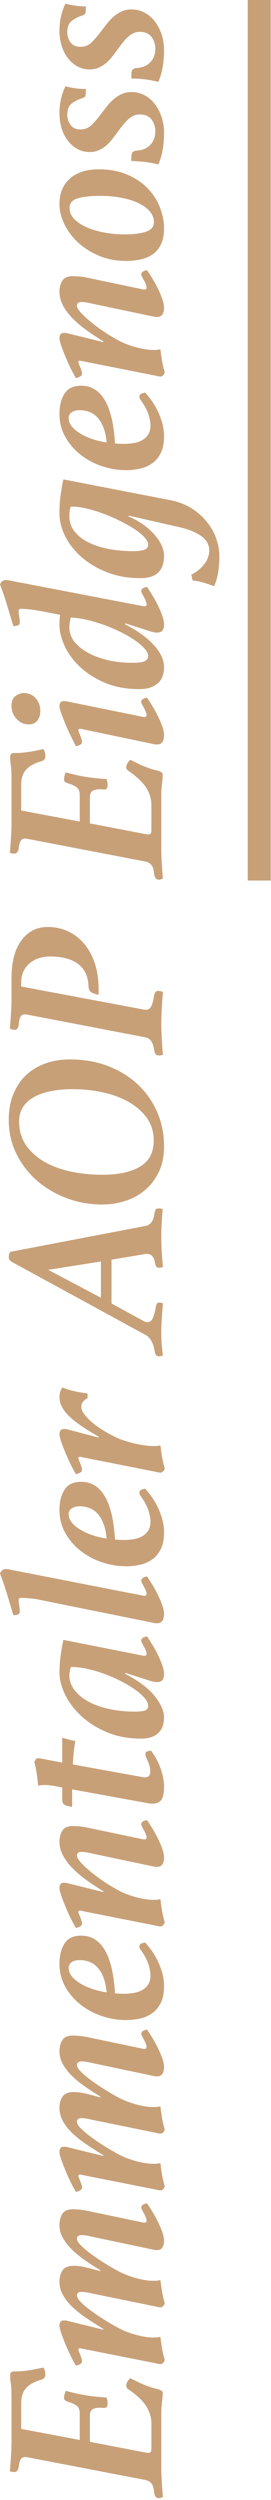
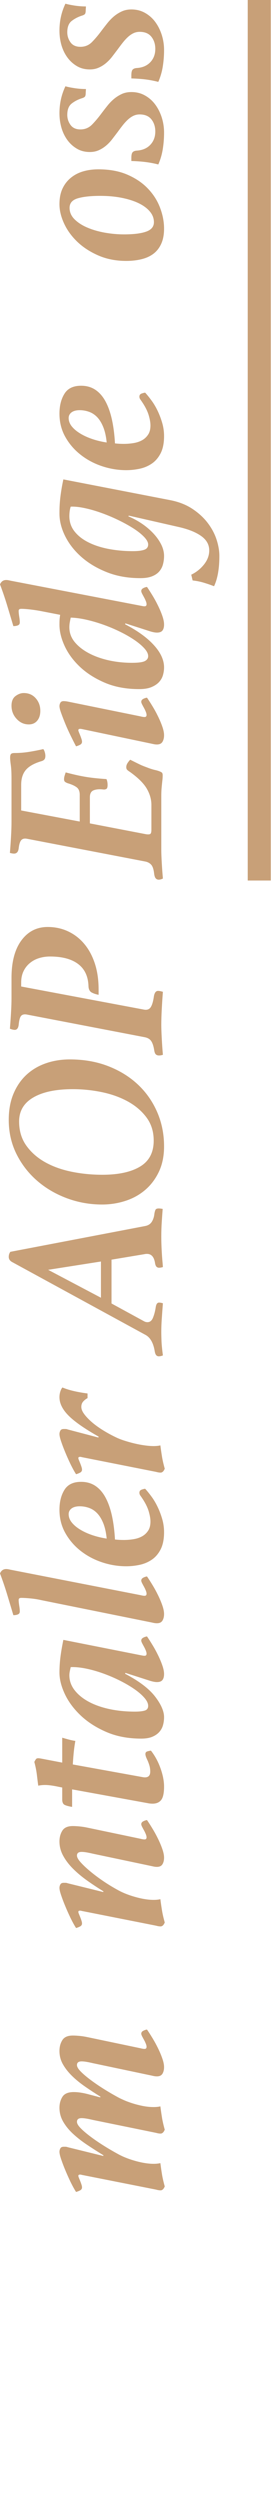
<svg xmlns="http://www.w3.org/2000/svg" width="100%" height="100%" viewBox="0 0 98 903" xml:space="preserve" style="fill-rule:evenodd;clip-rule:evenodd;stroke-linejoin:round;stroke-miterlimit:2;">
  <g transform="matrix(4.167,-4.93038e-32,-9.86076e-32,6.014,89.583,0)">
    <rect x="0" y="0" width="2" height="52.885" style="fill:rgb(200,160,120);" />
  </g>
  <g transform="matrix(6.12323e-17,-1,1,6.12323e-17,-1863.2,1257.05)">
-     <path d="M369.471,1873.11C369.693,1872.11 369.54,1871.38 369.012,1870.9C368.485,1870.43 367.471,1870.11 365.971,1869.95C364.749,1869.78 364.137,1869.22 364.137,1868.28C364.137,1867.89 364.221,1867.39 364.387,1866.78C366.499,1866.95 368.54,1867.09 370.512,1867.2C372.485,1867.31 374.165,1867.36 375.554,1867.36L391.137,1867.36C393.304,1867.36 394.957,1867.28 396.096,1867.11C397.235,1866.95 398.137,1866.86 398.804,1866.86C399.471,1866.86 399.915,1866.97 400.137,1867.2C400.36,1867.42 400.471,1867.84 400.471,1868.45C400.471,1870.22 400.61,1871.97 400.887,1873.7C401.165,1875.42 401.499,1877.14 401.887,1878.86C401.61,1879.09 401.235,1879.27 400.762,1879.4C400.29,1879.54 399.86,1879.61 399.471,1879.61C398.86,1879.61 398.415,1879.49 398.137,1879.24C397.86,1878.99 397.665,1878.67 397.554,1878.28C396.776,1875.61 395.721,1873.71 394.387,1872.57C393.054,1871.43 391.249,1870.86 388.971,1870.86L379.721,1870.86L375.721,1892.03L385.387,1892.03C386.665,1892.03 387.582,1891.64 388.137,1890.86C388.693,1890.09 389.165,1889.03 389.554,1887.7C389.665,1887.36 389.818,1887.06 390.012,1886.78C390.207,1886.5 390.526,1886.36 390.971,1886.36C391.415,1886.36 391.86,1886.43 392.304,1886.57C392.749,1886.71 393.137,1886.84 393.471,1886.95C393.137,1888.22 392.846,1889.4 392.596,1890.49C392.346,1891.57 392.124,1892.67 391.929,1893.78C391.735,1894.89 391.568,1896.09 391.429,1897.36C391.29,1898.64 391.165,1900.09 391.054,1901.7C390.499,1901.97 389.776,1902.11 388.887,1902.11C388.11,1902.11 387.637,1901.95 387.471,1901.61C387.304,1901.28 387.249,1900.92 387.304,1900.53C387.471,1899.14 387.374,1897.99 387.012,1897.07C386.651,1896.15 385.804,1895.7 384.471,1895.7L375.054,1895.7L371.137,1916.03C371.026,1916.81 371.068,1917.32 371.262,1917.57C371.457,1917.82 371.943,1917.95 372.721,1917.95L381.721,1917.95C383.721,1917.95 385.679,1917.39 387.596,1916.28C389.512,1915.17 391.526,1913.14 393.637,1910.2C393.915,1909.75 394.165,1909.42 394.387,1909.2C394.61,1908.97 394.943,1908.86 395.387,1908.86C395.887,1908.86 396.374,1909.02 396.846,1909.32C397.318,1909.63 397.721,1909.95 398.054,1910.28L397.221,1911.95C396.943,1912.5 396.637,1913.13 396.304,1913.82C395.971,1914.52 395.637,1915.34 395.304,1916.28C394.86,1917.39 394.54,1918.38 394.346,1919.24C394.151,1920.1 393.943,1920.75 393.721,1921.2C393.554,1921.59 393.374,1921.82 393.179,1921.9C392.985,1921.99 392.749,1922.03 392.471,1922.03C391.86,1922.03 391.318,1922 390.846,1921.95C390.374,1921.89 389.86,1921.84 389.304,1921.78C388.749,1921.72 388.124,1921.67 387.429,1921.61C386.735,1921.56 385.887,1921.53 384.887,1921.53L365.387,1921.53C364.276,1921.53 362.749,1921.59 360.804,1921.7C358.86,1921.81 356.971,1921.95 355.137,1922.11C354.86,1921.56 354.721,1921.06 354.721,1920.61C354.721,1920.17 354.874,1919.81 355.179,1919.53C355.485,1919.25 356.026,1919.06 356.804,1918.95C358.415,1918.78 359.526,1918.42 360.137,1917.86C360.749,1917.31 361.137,1916.56 361.304,1915.61L369.471,1873.11Z" style="fill:rgb(200,160,120);fill-rule:nonzero;" />
-     <path d="M436.804,1905.78C436.582,1906.17 436.262,1906.82 435.846,1907.74C435.429,1908.65 435.026,1909.71 434.637,1910.9C434.249,1912.1 433.915,1913.38 433.637,1914.74C433.36,1916.1 433.221,1917.45 433.221,1918.78C433.221,1919.67 433.304,1920.47 433.471,1921.2C432.137,1921.36 430.79,1921.56 429.429,1921.78C428.068,1922 426.61,1922.34 425.054,1922.78C424.11,1922.39 423.637,1921.89 423.637,1921.28C423.637,1921 423.665,1920.71 423.721,1920.4C423.776,1920.1 423.832,1919.86 423.887,1919.7L428.554,1896.86C428.776,1895.92 428.943,1895.11 429.054,1894.45C429.165,1893.78 429.221,1893.2 429.221,1892.7C429.221,1891.59 428.776,1891.03 427.887,1891.03C427.276,1891.03 426.526,1891.46 425.637,1892.32C424.749,1893.18 423.776,1894.31 422.721,1895.7C421.665,1897.09 420.582,1898.65 419.471,1900.4C418.36,1902.15 417.304,1903.95 416.304,1905.78C415.304,1907.56 414.457,1909.68 413.762,1912.15C413.068,1914.63 412.721,1916.84 412.721,1918.78C412.721,1919.67 412.804,1920.47 412.971,1921.2C411.637,1921.36 410.29,1921.56 408.929,1921.78C407.568,1922 406.11,1922.34 404.554,1922.78C403.61,1922.39 403.137,1921.89 403.137,1921.28C403.137,1921 403.165,1920.71 403.221,1920.4C403.276,1920.1 403.332,1919.86 403.387,1919.7L408.721,1892.78C408.832,1892.45 408.86,1892.15 408.804,1891.9C408.749,1891.65 408.61,1891.53 408.387,1891.53C408.221,1891.53 407.971,1891.6 407.637,1891.74C407.304,1891.88 406.929,1892.03 406.512,1892.2C406.096,1892.36 405.679,1892.52 405.262,1892.65C404.846,1892.79 404.499,1892.86 404.221,1892.86C403.721,1892.86 403.346,1892.61 403.096,1892.11C402.846,1891.61 402.665,1891.14 402.554,1890.7C403.61,1890.03 404.86,1889.35 406.304,1888.65C407.749,1887.96 409.179,1887.32 410.596,1886.74C412.012,1886.15 413.304,1885.67 414.471,1885.28C415.637,1884.89 416.499,1884.7 417.054,1884.7C417.499,1884.7 417.915,1884.81 418.304,1885.03C418.693,1885.25 418.887,1885.64 418.887,1886.2L418.887,1886.86C418.887,1887.14 418.832,1887.42 418.721,1887.7L415.554,1900.53L415.804,1900.61C417.026,1898.61 418.276,1896.65 419.554,1894.74C420.832,1892.82 422.165,1891.11 423.554,1889.61C424.943,1888.11 426.415,1886.92 427.971,1886.03C429.526,1885.14 431.193,1884.7 432.971,1884.7C434.471,1884.7 435.79,1885.06 436.929,1885.78C438.068,1886.5 438.637,1887.86 438.637,1889.86C438.637,1891.53 438.332,1893.45 437.721,1895.61L436.721,1899.45L436.971,1899.53C438.137,1897.64 439.346,1895.79 440.596,1893.99C441.846,1892.18 443.137,1890.6 444.471,1889.24C445.804,1887.88 447.207,1886.78 448.679,1885.95C450.151,1885.11 451.749,1884.7 453.471,1884.7C454.971,1884.7 456.276,1885.04 457.387,1885.74C458.499,1886.43 459.054,1887.7 459.054,1889.53C459.054,1890.2 459.012,1890.99 458.929,1891.9C458.846,1892.82 458.693,1893.81 458.471,1894.86L454.471,1913.95C454.304,1914.61 454.221,1915.11 454.221,1915.45C454.221,1915.95 454.471,1916.2 454.971,1916.2C455.304,1916.2 455.707,1916.1 456.179,1915.9C456.651,1915.71 457.11,1915.49 457.554,1915.24C457.999,1914.99 458.415,1914.77 458.804,1914.57C459.193,1914.38 459.499,1914.28 459.721,1914.28C460.165,1914.28 460.512,1914.52 460.762,1914.99C461.012,1915.46 461.165,1915.92 461.221,1916.36C460.332,1916.97 459.29,1917.64 458.096,1918.36C456.901,1919.09 455.679,1919.75 454.429,1920.36C453.179,1920.97 451.957,1921.49 450.762,1921.9C449.568,1922.32 448.526,1922.53 447.637,1922.53C446.693,1922.53 445.901,1922.34 445.262,1921.95C444.624,1921.56 444.304,1920.89 444.304,1919.95C444.304,1919.61 444.332,1919.29 444.387,1918.99C444.443,1918.68 444.499,1918.42 444.554,1918.2L449.054,1896.86C449.276,1895.92 449.443,1895.11 449.554,1894.45C449.665,1893.78 449.721,1893.2 449.721,1892.7C449.721,1891.59 449.276,1891.03 448.387,1891.03C447.776,1891.03 447.026,1891.46 446.137,1892.32C445.249,1893.18 444.276,1894.31 443.221,1895.7C442.165,1897.09 441.082,1898.65 439.971,1900.4C438.86,1902.15 437.804,1903.95 436.804,1905.78Z" style="fill:rgb(200,160,120);fill-rule:nonzero;" />
    <path d="M499.554,1905.78C499.332,1906.17 499.012,1906.82 498.596,1907.74C498.179,1908.65 497.776,1909.71 497.387,1910.9C496.999,1912.1 496.665,1913.38 496.387,1914.74C496.11,1916.1 495.971,1917.45 495.971,1918.78C495.971,1919.67 496.054,1920.47 496.221,1921.2C494.887,1921.36 493.54,1921.56 492.179,1921.78C490.818,1922 489.36,1922.34 487.804,1922.78C486.86,1922.39 486.387,1921.89 486.387,1921.28C486.387,1921 486.415,1920.71 486.471,1920.4C486.526,1920.1 486.582,1919.86 486.637,1919.7L491.304,1896.86C491.526,1895.92 491.693,1895.11 491.804,1894.45C491.915,1893.78 491.971,1893.2 491.971,1892.7C491.971,1891.59 491.526,1891.03 490.637,1891.03C490.026,1891.03 489.276,1891.46 488.387,1892.32C487.499,1893.18 486.526,1894.31 485.471,1895.7C484.415,1897.09 483.332,1898.65 482.221,1900.4C481.11,1902.15 480.054,1903.95 479.054,1905.78C478.054,1907.56 477.207,1909.68 476.512,1912.15C475.818,1914.63 475.471,1916.84 475.471,1918.78C475.471,1919.67 475.554,1920.47 475.721,1921.2C474.387,1921.36 473.04,1921.56 471.679,1921.78C470.318,1922 468.86,1922.34 467.304,1922.78C466.36,1922.39 465.887,1921.89 465.887,1921.28C465.887,1921 465.915,1920.71 465.971,1920.4C466.026,1920.1 466.082,1919.86 466.137,1919.7L471.471,1892.78C471.582,1892.45 471.61,1892.15 471.554,1891.9C471.499,1891.65 471.36,1891.53 471.137,1891.53C470.971,1891.53 470.721,1891.6 470.387,1891.74C470.054,1891.88 469.679,1892.03 469.262,1892.2C468.846,1892.36 468.429,1892.52 468.012,1892.65C467.596,1892.79 467.249,1892.86 466.971,1892.86C466.471,1892.86 466.096,1892.61 465.846,1892.11C465.596,1891.61 465.415,1891.14 465.304,1890.7C466.36,1890.03 467.61,1889.35 469.054,1888.65C470.499,1887.96 471.929,1887.32 473.346,1886.74C474.762,1886.15 476.054,1885.67 477.221,1885.28C478.387,1884.89 479.249,1884.7 479.804,1884.7C480.249,1884.7 480.665,1884.81 481.054,1885.03C481.443,1885.25 481.637,1885.64 481.637,1886.2L481.637,1886.86C481.637,1887.14 481.582,1887.42 481.471,1887.7L478.304,1900.53L478.554,1900.61C479.776,1898.61 481.026,1896.65 482.304,1894.74C483.582,1892.82 484.915,1891.11 486.304,1889.61C487.693,1888.11 489.165,1886.92 490.721,1886.03C492.276,1885.14 493.943,1884.7 495.721,1884.7C497.221,1884.7 498.54,1885.06 499.679,1885.78C500.818,1886.5 501.387,1887.86 501.387,1889.86C501.387,1891.53 501.082,1893.45 500.471,1895.61L499.471,1899.45L499.721,1899.53C500.887,1897.64 502.096,1895.79 503.346,1893.99C504.596,1892.18 505.887,1890.6 507.221,1889.24C508.554,1887.88 509.957,1886.78 511.429,1885.95C512.901,1885.11 514.499,1884.7 516.221,1884.7C517.721,1884.7 519.026,1885.04 520.137,1885.74C521.249,1886.43 521.804,1887.7 521.804,1889.53C521.804,1890.2 521.762,1890.99 521.679,1891.9C521.596,1892.82 521.443,1893.81 521.221,1894.86L517.221,1913.95C517.054,1914.61 516.971,1915.11 516.971,1915.45C516.971,1915.95 517.221,1916.2 517.721,1916.2C518.054,1916.2 518.457,1916.1 518.929,1915.9C519.401,1915.71 519.86,1915.49 520.304,1915.24C520.749,1914.99 521.165,1914.77 521.554,1914.57C521.943,1914.38 522.249,1914.28 522.471,1914.28C522.915,1914.28 523.262,1914.52 523.512,1914.99C523.762,1915.46 523.915,1915.92 523.971,1916.36C523.082,1916.97 522.04,1917.64 520.846,1918.36C519.651,1919.09 518.429,1919.75 517.179,1920.36C515.929,1920.97 514.707,1921.49 513.512,1921.9C512.318,1922.32 511.276,1922.53 510.387,1922.53C509.443,1922.53 508.651,1922.34 508.012,1921.95C507.374,1921.56 507.054,1920.89 507.054,1919.95C507.054,1919.61 507.082,1919.29 507.137,1918.99C507.193,1918.68 507.249,1918.42 507.304,1918.2L511.804,1896.86C512.026,1895.92 512.193,1895.11 512.304,1894.45C512.415,1893.78 512.471,1893.2 512.471,1892.7C512.471,1891.59 512.026,1891.03 511.137,1891.03C510.526,1891.03 509.776,1891.46 508.887,1892.32C507.999,1893.18 507.026,1894.31 505.971,1895.7C504.915,1897.09 503.832,1898.65 502.721,1900.4C501.61,1902.15 500.554,1903.95 499.554,1905.78Z" style="fill:rgb(200,160,120);fill-rule:nonzero;" />
-     <path d="M557.887,1892.53C557.887,1894.53 557.387,1896.27 556.387,1897.74C555.387,1899.21 553.971,1900.43 552.137,1901.4C550.304,1902.38 548.11,1903.14 545.554,1903.7C542.999,1904.25 540.165,1904.61 537.054,1904.78C536.999,1905.34 536.957,1905.86 536.929,1906.36C536.901,1906.86 536.887,1907.39 536.887,1907.95C536.887,1909.17 536.985,1910.36 537.179,1911.53C537.374,1912.7 537.721,1913.72 538.221,1914.61C538.721,1915.5 539.401,1916.22 540.262,1916.78C541.124,1917.34 542.221,1917.61 543.554,1917.61C544.554,1917.61 545.762,1917.4 547.179,1916.99C548.596,1916.57 550.11,1915.84 551.721,1914.78C552.221,1914.45 552.624,1914.17 552.929,1913.95C553.235,1913.72 553.582,1913.61 553.971,1913.61C554.526,1913.61 554.901,1913.9 555.096,1914.49C555.29,1915.07 555.387,1915.47 555.387,1915.7C554.665,1916.36 553.762,1917.1 552.679,1917.9C551.596,1918.71 550.374,1919.45 549.012,1920.11C547.651,1920.78 546.179,1921.35 544.596,1921.82C543.012,1922.29 541.387,1922.53 539.721,1922.53C537.165,1922.53 535.082,1922.11 533.471,1921.28C531.86,1920.45 530.61,1919.36 529.721,1918.03C528.832,1916.7 528.221,1915.22 527.887,1913.61C527.554,1912 527.387,1910.42 527.387,1908.86C527.387,1905.86 527.874,1902.92 528.846,1900.03C529.818,1897.14 531.207,1894.56 533.012,1892.28C534.818,1890 536.971,1888.17 539.471,1886.78C541.971,1885.39 544.749,1884.7 547.804,1884.7C550.637,1884.7 553.026,1885.29 554.971,1886.49C556.915,1887.68 557.887,1889.7 557.887,1892.53ZM546.221,1888.03C545.165,1888.03 544.165,1888.4 543.221,1889.15C542.276,1889.9 541.415,1890.92 540.637,1892.2C539.86,1893.47 539.193,1894.93 538.637,1896.57C538.082,1898.21 537.665,1899.95 537.387,1901.78C539.61,1901.56 541.471,1901.14 542.971,1900.53C544.471,1899.92 545.665,1899.18 546.554,1898.32C547.443,1897.46 548.082,1896.49 548.471,1895.4C548.86,1894.32 549.054,1893.2 549.054,1892.03C549.054,1890.75 548.79,1889.77 548.262,1889.07C547.735,1888.38 547.054,1888.03 546.221,1888.03Z" style="fill:rgb(200,160,120);fill-rule:nonzero;" />
    <path d="M587.471,1896.86C587.693,1895.92 587.86,1895.11 587.971,1894.45C588.082,1893.78 588.137,1893.2 588.137,1892.7C588.137,1891.59 587.693,1891.03 586.804,1891.03C586.193,1891.03 585.401,1891.46 584.429,1892.32C583.457,1893.18 582.387,1894.31 581.221,1895.7C580.054,1897.09 578.874,1898.65 577.679,1900.4C576.485,1902.15 575.387,1903.95 574.387,1905.78C573.387,1907.56 572.54,1909.68 571.846,1912.15C571.151,1914.63 570.804,1916.84 570.804,1918.78C570.804,1919.67 570.887,1920.47 571.054,1921.2C569.721,1921.36 568.374,1921.56 567.012,1921.78C565.651,1922 564.193,1922.34 562.637,1922.78C561.693,1922.39 561.221,1921.89 561.221,1921.28C561.221,1921 561.249,1920.71 561.304,1920.4C561.36,1920.1 561.415,1919.86 561.471,1919.7L566.804,1892.78C566.915,1892.45 566.943,1892.15 566.887,1891.9C566.832,1891.65 566.693,1891.53 566.471,1891.53C566.304,1891.53 566.054,1891.6 565.721,1891.74C565.387,1891.88 565.012,1892.03 564.596,1892.2C564.179,1892.36 563.762,1892.52 563.346,1892.65C562.929,1892.79 562.582,1892.86 562.304,1892.86C561.804,1892.86 561.429,1892.61 561.179,1892.11C560.929,1891.61 560.749,1891.14 560.637,1890.7C561.693,1890.03 562.943,1889.35 564.387,1888.65C565.832,1887.96 567.262,1887.32 568.679,1886.74C570.096,1886.15 571.387,1885.67 572.554,1885.28C573.721,1884.89 574.582,1884.7 575.137,1884.7C575.582,1884.7 575.999,1884.81 576.387,1885.03C576.776,1885.25 576.971,1885.64 576.971,1886.2L576.971,1886.86C576.971,1887.14 576.915,1887.42 576.804,1887.7L573.637,1900.53L573.887,1900.61C575.11,1898.61 576.401,1896.65 577.762,1894.74C579.124,1892.82 580.554,1891.11 582.054,1889.61C583.554,1888.11 585.124,1886.92 586.762,1886.03C588.401,1885.14 590.11,1884.7 591.887,1884.7C593.387,1884.7 594.693,1885.04 595.804,1885.74C596.915,1886.43 597.471,1887.7 597.471,1889.53C597.471,1890.2 597.429,1890.99 597.346,1891.9C597.262,1892.82 597.11,1893.81 596.887,1894.86L592.887,1913.95C592.721,1914.61 592.637,1915.11 592.637,1915.45C592.637,1915.95 592.887,1916.2 593.387,1916.2C593.721,1916.2 594.124,1916.1 594.596,1915.9C595.068,1915.71 595.526,1915.49 595.971,1915.24C596.415,1914.99 596.832,1914.77 597.221,1914.57C597.61,1914.38 597.915,1914.28 598.137,1914.28C598.582,1914.28 598.929,1914.52 599.179,1914.99C599.429,1915.46 599.582,1915.92 599.637,1916.36C598.749,1916.97 597.707,1917.64 596.512,1918.36C595.318,1919.09 594.096,1919.75 592.846,1920.36C591.596,1920.97 590.374,1921.49 589.179,1921.9C587.985,1922.32 586.943,1922.53 586.054,1922.53C585.11,1922.53 584.318,1922.34 583.679,1921.95C583.04,1921.56 582.721,1920.89 582.721,1919.95C582.721,1919.61 582.749,1919.29 582.804,1918.99C582.86,1918.68 582.915,1918.42 582.971,1918.2L587.471,1896.86Z" style="fill:rgb(200,160,120);fill-rule:nonzero;" />
    <path d="M611.637,1884.45C612.082,1882.39 612.304,1880.75 612.304,1879.53C612.304,1878.64 612.221,1877.81 612.054,1877.03C613.276,1876.86 614.596,1876.7 616.012,1876.53C617.429,1876.36 618.971,1876.06 620.637,1875.61C621.082,1875.84 621.415,1876.03 621.637,1876.2C621.86,1876.36 621.971,1876.64 621.971,1877.03C621.971,1877.31 621.915,1877.72 621.804,1878.28L620.387,1885.7L629.387,1885.7C629.221,1886.25 629.012,1886.99 628.762,1887.9C628.512,1888.82 628.332,1889.67 628.221,1890.45C626.665,1890.17 625.124,1889.96 623.596,1889.82C622.068,1889.68 620.776,1889.59 619.721,1889.53L615.221,1914.36C615.165,1914.64 615.124,1914.88 615.096,1915.07C615.068,1915.27 615.054,1915.45 615.054,1915.61C615.054,1916.89 615.749,1917.53 617.137,1917.53C617.915,1917.53 618.637,1917.43 619.304,1917.24C619.971,1917.04 620.61,1916.81 621.221,1916.53C621.665,1916.31 622.082,1916.13 622.471,1915.99C622.86,1915.85 623.193,1915.78 623.471,1915.78C623.971,1915.78 624.29,1916 624.429,1916.45C624.568,1916.89 624.665,1917.34 624.721,1917.78C622.887,1919.22 620.762,1920.38 618.346,1921.24C615.929,1922.1 613.721,1922.53 611.721,1922.53C609.387,1922.53 607.776,1922.18 606.887,1921.49C605.999,1920.79 605.554,1919.75 605.554,1918.36C605.554,1918.09 605.568,1917.81 605.596,1917.53C605.624,1917.25 605.665,1916.97 605.721,1916.7L610.721,1889.28L604.387,1889.28C604.554,1888.22 604.776,1887.36 605.054,1886.7C605.332,1886.03 605.999,1885.7 607.054,1885.7L611.387,1885.7L611.637,1884.45Z" style="fill:rgb(200,160,120);fill-rule:nonzero;" />
    <path d="M652.804,1908.53L652.471,1908.45C649.86,1913.45 647.137,1917.04 644.304,1919.24C641.471,1921.43 638.971,1922.53 636.804,1922.53C635.804,1922.53 634.846,1922.4 633.929,1922.15C633.012,1921.9 632.193,1921.46 631.471,1920.82C630.749,1920.18 630.165,1919.34 629.721,1918.28C629.276,1917.22 629.054,1915.89 629.054,1914.28C629.054,1909.56 629.846,1905.36 631.429,1901.7C633.012,1898.03 634.999,1894.93 637.387,1892.4C639.776,1889.88 642.36,1887.96 645.137,1886.65C647.915,1885.35 650.499,1884.7 652.887,1884.7C654.665,1884.7 656.471,1884.81 658.304,1885.03C660.137,1885.25 662.276,1885.61 664.721,1886.11L659.137,1914.28C659.082,1914.56 659.04,1914.79 659.012,1914.99C658.985,1915.18 658.971,1915.34 658.971,1915.45C658.971,1915.95 659.221,1916.2 659.721,1916.2C660.054,1916.2 660.457,1916.1 660.929,1915.9C661.401,1915.71 661.86,1915.49 662.304,1915.24C662.749,1914.99 663.165,1914.77 663.554,1914.57C663.943,1914.38 664.249,1914.28 664.471,1914.28C664.915,1914.28 665.262,1914.52 665.512,1914.99C665.762,1915.46 665.915,1915.92 665.971,1916.36C665.082,1916.97 664.04,1917.64 662.846,1918.36C661.651,1919.09 660.429,1919.75 659.179,1920.36C657.929,1920.97 656.707,1921.49 655.512,1921.9C654.318,1922.32 653.276,1922.53 652.387,1922.53C651.443,1922.53 650.721,1922.34 650.221,1921.95C649.721,1921.56 649.471,1920.89 649.471,1919.95C649.471,1919.34 649.61,1918.56 649.887,1917.61L652.804,1908.53ZM654.887,1888.78C654.443,1888.67 653.957,1888.56 653.429,1888.45C652.901,1888.34 652.415,1888.28 651.971,1888.28C650.026,1888.28 648.249,1888.89 646.637,1890.11C645.026,1891.34 643.637,1893 642.471,1895.11C641.304,1897.22 640.401,1899.72 639.762,1902.61C639.124,1905.5 638.804,1908.64 638.804,1912.03C638.804,1913.53 638.929,1914.7 639.179,1915.53C639.429,1916.36 639.999,1916.78 640.887,1916.78C641.776,1916.78 642.749,1916.32 643.804,1915.4C644.86,1914.49 645.915,1913.27 646.971,1911.74C648.026,1910.21 649.04,1908.47 650.012,1906.53C650.985,1904.59 651.846,1902.57 652.596,1900.49C653.346,1898.4 653.929,1896.35 654.346,1894.32C654.762,1892.29 654.943,1890.45 654.887,1888.78Z" style="fill:rgb(200,160,120);fill-rule:nonzero;" />
    <path d="M680.887,1913.95C680.721,1914.61 680.637,1915.11 680.637,1915.45C680.637,1915.95 680.887,1916.2 681.387,1916.2C681.721,1916.2 682.124,1916.1 682.596,1915.9C683.068,1915.71 683.526,1915.49 683.971,1915.24C684.415,1914.99 684.832,1914.77 685.221,1914.57C685.61,1914.38 685.915,1914.28 686.137,1914.28C686.582,1914.28 686.929,1914.52 687.179,1914.99C687.429,1915.46 687.582,1915.92 687.637,1916.36C686.749,1916.97 685.707,1917.64 684.512,1918.36C683.318,1919.09 682.096,1919.75 680.846,1920.36C679.596,1920.97 678.374,1921.49 677.179,1921.9C675.985,1922.32 674.943,1922.53 674.054,1922.53C673.11,1922.53 672.318,1922.34 671.679,1921.95C671.04,1921.56 670.721,1920.89 670.721,1919.95C670.721,1919.61 670.749,1919.29 670.804,1918.99C670.86,1918.68 670.915,1918.42 670.971,1918.2L679.054,1878.2C679.332,1877.03 679.54,1875.75 679.679,1874.36C679.818,1872.97 679.887,1871.81 679.887,1870.86C679.887,1870.25 679.637,1869.95 679.137,1869.95C678.582,1869.95 677.901,1870.02 677.096,1870.15C676.29,1870.29 675.582,1870.36 674.971,1870.36C674.471,1870.36 674.124,1870.14 673.929,1869.7C673.735,1869.25 673.637,1868.7 673.637,1868.03C676.249,1867.25 678.79,1866.49 681.262,1865.74C683.735,1864.99 686.221,1864.14 688.721,1863.2C689.776,1863.64 690.304,1864.39 690.304,1865.45C690.304,1865.67 690.276,1865.93 690.221,1866.24C690.165,1866.54 690.11,1866.81 690.054,1867.03L680.887,1913.95Z" style="fill:rgb(200,160,120);fill-rule:nonzero;" />
    <path d="M721.804,1892.53C721.804,1894.53 721.304,1896.27 720.304,1897.74C719.304,1899.21 717.887,1900.43 716.054,1901.4C714.221,1902.38 712.026,1903.14 709.471,1903.7C706.915,1904.25 704.082,1904.61 700.971,1904.78C700.915,1905.34 700.874,1905.86 700.846,1906.36C700.818,1906.86 700.804,1907.39 700.804,1907.95C700.804,1909.17 700.901,1910.36 701.096,1911.53C701.29,1912.7 701.637,1913.72 702.137,1914.61C702.637,1915.5 703.318,1916.22 704.179,1916.78C705.04,1917.34 706.137,1917.61 707.471,1917.61C708.471,1917.61 709.679,1917.4 711.096,1916.99C712.512,1916.57 714.026,1915.84 715.637,1914.78C716.137,1914.45 716.54,1914.17 716.846,1913.95C717.151,1913.72 717.499,1913.61 717.887,1913.61C718.443,1913.61 718.818,1913.9 719.012,1914.49C719.207,1915.07 719.304,1915.47 719.304,1915.7C718.582,1916.36 717.679,1917.1 716.596,1917.9C715.512,1918.71 714.29,1919.45 712.929,1920.11C711.568,1920.78 710.096,1921.35 708.512,1921.82C706.929,1922.29 705.304,1922.53 703.637,1922.53C701.082,1922.53 698.999,1922.11 697.387,1921.28C695.776,1920.45 694.526,1919.36 693.637,1918.03C692.749,1916.7 692.137,1915.22 691.804,1913.61C691.471,1912 691.304,1910.42 691.304,1908.86C691.304,1905.86 691.79,1902.92 692.762,1900.03C693.735,1897.14 695.124,1894.56 696.929,1892.28C698.735,1890 700.887,1888.17 703.387,1886.78C705.887,1885.39 708.665,1884.7 711.721,1884.7C714.554,1884.7 716.943,1885.29 718.887,1886.49C720.832,1887.68 721.804,1889.7 721.804,1892.53ZM710.137,1888.03C709.082,1888.03 708.082,1888.4 707.137,1889.15C706.193,1889.9 705.332,1890.92 704.554,1892.2C703.776,1893.47 703.11,1894.93 702.554,1896.57C701.999,1898.21 701.582,1899.95 701.304,1901.78C703.526,1901.56 705.387,1901.14 706.887,1900.53C708.387,1899.92 709.582,1899.18 710.471,1898.32C711.36,1897.46 711.999,1896.49 712.387,1895.4C712.776,1894.32 712.971,1893.2 712.971,1892.03C712.971,1890.75 712.707,1889.77 712.179,1889.07C711.651,1888.38 710.971,1888.03 710.137,1888.03Z" style="fill:rgb(200,160,120);fill-rule:nonzero;" />
    <path d="M748.887,1892.61C748.11,1892.61 747.276,1892.93 746.387,1893.57C745.499,1894.21 744.568,1895.07 743.596,1896.15C742.624,1897.24 741.651,1898.54 740.679,1900.07C739.707,1901.6 738.804,1903.22 737.971,1904.95C737.526,1905.84 737.11,1906.88 736.721,1908.07C736.332,1909.27 735.985,1910.5 735.679,1911.78C735.374,1913.06 735.137,1914.31 734.971,1915.53C734.804,1916.75 734.721,1917.84 734.721,1918.78C734.721,1919.67 734.804,1920.47 734.971,1921.2C733.637,1921.36 732.29,1921.56 730.929,1921.78C729.568,1922 728.11,1922.34 726.554,1922.78C725.61,1922.39 725.137,1921.89 725.137,1921.28C725.137,1921 725.165,1920.71 725.221,1920.4C725.276,1920.1 725.332,1919.86 725.387,1919.7L730.721,1892.78C730.832,1892.45 730.86,1892.15 730.804,1891.9C730.749,1891.65 730.61,1891.53 730.387,1891.53C730.221,1891.53 729.971,1891.6 729.637,1891.74C729.304,1891.88 728.929,1892.03 728.512,1892.2C728.096,1892.36 727.679,1892.52 727.262,1892.65C726.846,1892.79 726.499,1892.86 726.221,1892.86C725.721,1892.86 725.346,1892.61 725.096,1892.11C724.846,1891.61 724.665,1891.14 724.554,1890.7C725.61,1890.03 726.86,1889.35 728.304,1888.65C729.749,1887.96 731.179,1887.32 732.596,1886.74C734.012,1886.15 735.304,1885.67 736.471,1885.28C737.637,1884.89 738.499,1884.7 739.054,1884.7C739.499,1884.7 739.915,1884.81 740.304,1885.03C740.693,1885.25 740.887,1885.64 740.887,1886.2L740.887,1886.86C740.887,1887.14 740.832,1887.42 740.721,1887.7L737.804,1898.78L738.137,1898.86C741.026,1893.75 743.568,1890.11 745.762,1887.95C747.957,1885.78 750.165,1884.7 752.387,1884.7C753.11,1884.7 753.804,1884.81 754.471,1885.03C755.137,1885.25 755.61,1885.5 755.887,1885.78C754.943,1888 754.221,1891.03 753.721,1894.86L752.054,1894.86C751.721,1894.25 751.304,1893.72 750.804,1893.28C750.304,1892.84 749.665,1892.61 748.887,1892.61Z" style="fill:rgb(200,160,120);fill-rule:nonzero;" />
    <path d="M801.387,1899.7L798.387,1880.61L788.304,1899.7L801.387,1899.7ZM802.054,1903.53L786.221,1903.53L779.804,1915.28C779.582,1915.67 779.471,1916.09 779.471,1916.53C779.471,1917.42 780.012,1918.09 781.096,1918.53C782.179,1918.97 783.471,1919.31 784.971,1919.53C786.026,1919.7 786.554,1920.09 786.554,1920.7C786.554,1921.09 786.471,1921.56 786.304,1922.11C784.193,1921.95 782.318,1921.81 780.679,1921.7C779.04,1921.59 777.499,1921.53 776.054,1921.53C774.999,1921.53 773.818,1921.56 772.512,1921.61C771.207,1921.67 769.526,1921.84 767.471,1922.11C767.36,1921.84 767.276,1921.57 767.221,1921.32C767.165,1921.07 767.137,1920.84 767.137,1920.61C767.137,1920.22 767.29,1919.9 767.596,1919.65C767.901,1919.4 768.443,1919.22 769.221,1919.11C771.999,1918.61 773.86,1917.56 774.804,1915.95L801.221,1867.53C801.665,1866.75 802.276,1866.36 803.054,1866.36C803.776,1866.36 804.387,1866.56 804.887,1866.95L814.221,1915.78C814.443,1916.84 814.957,1917.61 815.762,1918.11C816.568,1918.61 817.526,1918.92 818.637,1919.03C819.304,1919.14 819.79,1919.28 820.096,1919.45C820.401,1919.61 820.554,1920 820.554,1920.61C820.554,1920.78 820.54,1920.99 820.512,1921.24C820.485,1921.49 820.443,1921.75 820.387,1922.03C818.943,1921.92 817.387,1921.81 815.721,1921.7C814.054,1921.59 812.276,1921.53 810.387,1921.53C809.61,1921.53 808.749,1921.54 807.804,1921.57C806.86,1921.6 805.887,1921.64 804.887,1921.7C803.887,1921.75 802.915,1921.82 801.971,1921.9C801.026,1921.99 800.165,1922.06 799.387,1922.11C799.221,1921.61 799.137,1921.14 799.137,1920.7C799.137,1920.36 799.249,1920.07 799.471,1919.82C799.693,1919.57 800.11,1919.39 800.721,1919.28C802.999,1918.95 804.137,1917.97 804.137,1916.36C804.137,1915.97 804.11,1915.7 804.054,1915.53L802.054,1903.53Z" style="fill:rgb(200,160,120);fill-rule:nonzero;" />
    <path d="M852.554,1866.36C856.11,1866.36 859.249,1866.93 861.971,1868.07C864.693,1869.21 866.971,1870.77 868.804,1872.74C870.637,1874.71 872.026,1877.04 872.971,1879.74C873.915,1882.43 874.387,1885.34 874.387,1888.45C874.387,1893.5 873.582,1898.11 871.971,1902.28C870.36,1906.45 868.151,1910.03 865.346,1913.03C862.54,1916.03 859.221,1918.36 855.387,1920.03C851.554,1921.7 847.415,1922.53 842.971,1922.53C839.526,1922.53 836.499,1921.92 833.887,1920.7C831.276,1919.47 829.082,1917.84 827.304,1915.78C825.526,1913.72 824.193,1911.34 823.304,1908.61C822.415,1905.89 821.971,1903.06 821.971,1900.11C821.971,1895.67 822.735,1891.4 824.262,1887.32C825.79,1883.24 827.915,1879.64 830.637,1876.53C833.36,1873.42 836.582,1870.95 840.304,1869.11C844.026,1867.28 848.11,1866.36 852.554,1866.36ZM845.054,1918.78C848.276,1918.78 851.054,1917.92 853.387,1916.2C855.721,1914.47 857.651,1912.22 859.179,1909.45C860.707,1906.67 861.832,1903.54 862.554,1900.07C863.276,1896.6 863.637,1893.09 863.637,1889.53C863.637,1883.42 862.637,1878.65 860.637,1875.24C858.637,1871.82 855.749,1870.11 851.971,1870.11C848.637,1870.11 845.762,1870.96 843.346,1872.65C840.929,1874.35 838.929,1876.59 837.346,1879.36C835.762,1882.14 834.596,1885.34 833.846,1888.95C833.096,1892.56 832.721,1896.31 832.721,1900.2C832.721,1906.03 833.707,1910.59 835.679,1913.86C837.651,1917.14 840.776,1918.78 845.054,1918.78Z" style="fill:rgb(200,160,120);fill-rule:nonzero;" />
    <path d="M892.387,1915.2C892.165,1916.31 892.429,1917.13 893.179,1917.65C893.929,1918.18 895.276,1918.59 897.221,1918.86C898.499,1919.09 899.137,1919.59 899.137,1920.36C899.137,1920.59 899.11,1920.84 899.054,1921.11C898.999,1921.39 898.915,1921.72 898.804,1922.11C896.749,1921.95 894.665,1921.81 892.554,1921.7C890.443,1921.59 888.526,1921.53 886.804,1921.53C885.637,1921.53 884.012,1921.59 881.929,1921.7C879.846,1921.81 877.887,1921.95 876.054,1922.11C875.887,1921.61 875.804,1921.14 875.804,1920.7C875.804,1920.2 875.943,1919.81 876.221,1919.53C876.499,1919.25 877.026,1919.06 877.804,1918.95C879.193,1918.72 880.249,1918.38 880.971,1917.9C881.693,1917.43 882.165,1916.67 882.387,1915.61L890.554,1873.11C890.776,1872.11 890.651,1871.38 890.179,1870.9C889.707,1870.43 888.582,1870.11 886.804,1869.95C885.637,1869.78 885.054,1869.31 885.054,1868.53C885.054,1868.09 885.193,1867.5 885.471,1866.78C887.582,1866.95 889.596,1867.09 891.512,1867.2C893.429,1867.31 895.082,1867.36 896.471,1867.36L903.804,1867.36C909.637,1867.36 914.165,1868.56 917.387,1870.95C920.61,1873.34 922.221,1876.5 922.221,1880.45C922.221,1883.11 921.693,1885.57 920.637,1887.82C919.582,1890.07 918.082,1892.02 916.137,1893.65C914.193,1895.29 911.832,1896.57 909.054,1897.49C906.276,1898.4 903.137,1898.86 899.637,1898.86L897.721,1898.86C897.887,1897.92 898.165,1897.09 898.554,1896.36C898.943,1895.64 899.693,1895.25 900.804,1895.2C904.36,1895.09 907.04,1893.84 908.846,1891.45C910.651,1889.06 911.554,1885.67 911.554,1881.28C911.554,1879.89 911.36,1878.57 910.971,1877.32C910.582,1876.07 909.985,1874.96 909.179,1873.99C908.374,1873.02 907.387,1872.25 906.221,1871.7C905.054,1871.14 903.693,1870.86 902.137,1870.86L900.721,1870.86L892.387,1915.2Z" style="fill:rgb(200,160,120);fill-rule:nonzero;" />
    <path d="M954.054,1873.11C954.276,1872.11 954.124,1871.38 953.596,1870.9C953.068,1870.43 952.054,1870.11 950.554,1869.95C949.332,1869.78 948.721,1869.22 948.721,1868.28C948.721,1867.89 948.804,1867.39 948.971,1866.78C951.082,1866.95 953.124,1867.09 955.096,1867.2C957.068,1867.31 958.749,1867.36 960.137,1867.36L975.721,1867.36C977.887,1867.36 979.54,1867.28 980.679,1867.11C981.818,1866.95 982.721,1866.86 983.387,1866.86C984.054,1866.86 984.499,1866.97 984.721,1867.2C984.943,1867.42 985.054,1867.84 985.054,1868.45C985.054,1870.22 985.193,1871.97 985.471,1873.7C985.749,1875.42 986.082,1877.14 986.471,1878.86C986.193,1879.09 985.818,1879.27 985.346,1879.4C984.874,1879.54 984.443,1879.61 984.054,1879.61C983.443,1879.61 982.999,1879.49 982.721,1879.24C982.443,1878.99 982.249,1878.67 982.137,1878.28C981.36,1875.61 980.304,1873.71 978.971,1872.57C977.637,1871.43 975.832,1870.86 973.554,1870.86L964.304,1870.86L960.304,1892.03L969.971,1892.03C971.249,1892.03 972.165,1891.64 972.721,1890.86C973.276,1890.09 973.749,1889.03 974.137,1887.7C974.249,1887.36 974.401,1887.06 974.596,1886.78C974.79,1886.5 975.11,1886.36 975.554,1886.36C975.999,1886.36 976.443,1886.43 976.887,1886.57C977.332,1886.71 977.721,1886.84 978.054,1886.95C977.721,1888.22 977.429,1889.4 977.179,1890.49C976.929,1891.57 976.707,1892.67 976.512,1893.78C976.318,1894.89 976.151,1896.09 976.012,1897.36C975.874,1898.64 975.749,1900.09 975.637,1901.7C975.082,1901.97 974.36,1902.11 973.471,1902.11C972.693,1902.11 972.221,1901.95 972.054,1901.61C971.887,1901.28 971.832,1900.92 971.887,1900.53C972.054,1899.14 971.957,1897.99 971.596,1897.07C971.235,1896.15 970.387,1895.7 969.054,1895.7L959.637,1895.7L955.721,1916.03C955.61,1916.81 955.651,1917.32 955.846,1917.57C956.04,1917.82 956.526,1917.95 957.304,1917.95L966.304,1917.95C968.304,1917.95 970.262,1917.39 972.179,1916.28C974.096,1915.17 976.11,1913.14 978.221,1910.2C978.499,1909.75 978.749,1909.42 978.971,1909.2C979.193,1908.97 979.526,1908.86 979.971,1908.86C980.471,1908.86 980.957,1909.02 981.429,1909.32C981.901,1909.63 982.304,1909.95 982.637,1910.28L981.804,1911.95C981.526,1912.5 981.221,1913.13 980.887,1913.82C980.554,1914.52 980.221,1915.34 979.887,1916.28C979.443,1917.39 979.124,1918.38 978.929,1919.24C978.735,1920.1 978.526,1920.75 978.304,1921.2C978.137,1921.59 977.957,1921.82 977.762,1921.9C977.568,1921.99 977.332,1922.03 977.054,1922.03C976.443,1922.03 975.901,1922 975.429,1921.95C974.957,1921.89 974.443,1921.84 973.887,1921.78C973.332,1921.72 972.707,1921.67 972.012,1921.61C971.318,1921.56 970.471,1921.53 969.471,1921.53L949.971,1921.53C948.86,1921.53 947.332,1921.59 945.387,1921.7C943.443,1921.81 941.554,1921.95 939.721,1922.11C939.443,1921.56 939.304,1921.06 939.304,1920.61C939.304,1920.17 939.457,1919.81 939.762,1919.53C940.068,1919.25 940.61,1919.06 941.387,1918.95C942.999,1918.78 944.11,1918.42 944.721,1917.86C945.332,1917.31 945.721,1916.56 945.887,1915.61L954.054,1873.11Z" style="fill:rgb(200,160,120);fill-rule:nonzero;" />
    <path d="M1000.3,1877.78C998.804,1877.78 997.61,1877.4 996.721,1876.65C995.832,1875.9 995.387,1874.89 995.387,1873.61C995.387,1871.89 996.054,1870.42 997.387,1869.2C998.721,1867.97 1000.3,1867.36 1002.14,1867.36C1003.75,1867.36 1004.92,1867.85 1005.64,1868.82C1006.36,1869.79 1006.72,1870.78 1006.72,1871.78C1006.72,1873.56 1006.1,1875 1004.85,1876.11C1003.6,1877.22 1002.08,1877.78 1000.3,1877.78ZM998.304,1913.95C998.137,1914.61 998.054,1915.11 998.054,1915.45C998.054,1915.95 998.304,1916.2 998.804,1916.2C999.137,1916.2 999.54,1916.1 1000.01,1915.9C1000.49,1915.71 1000.94,1915.49 1001.39,1915.24C1001.83,1914.99 1002.25,1914.77 1002.64,1914.57C1003.03,1914.38 1003.33,1914.28 1003.55,1914.28C1004,1914.28 1004.35,1914.52 1004.6,1914.99C1004.85,1915.46 1005,1915.92 1005.05,1916.36C1004.17,1916.97 1003.12,1917.64 1001.93,1918.36C1000.74,1919.09 999.512,1919.75 998.262,1920.36C997.012,1920.97 995.79,1921.49 994.596,1921.9C993.401,1922.32 992.36,1922.53 991.471,1922.53C990.526,1922.53 989.735,1922.34 989.096,1921.95C988.457,1921.56 988.137,1920.89 988.137,1919.95C988.137,1919.61 988.165,1919.29 988.221,1918.99C988.276,1918.68 988.332,1918.42 988.387,1918.2L993.721,1892.78C993.887,1891.95 993.749,1891.53 993.304,1891.53C993.137,1891.53 992.887,1891.6 992.554,1891.74C992.221,1891.88 991.846,1892.03 991.429,1892.2C991.012,1892.36 990.596,1892.52 990.179,1892.65C989.762,1892.79 989.415,1892.86 989.137,1892.86C988.637,1892.86 988.262,1892.61 988.012,1892.11C987.762,1891.61 987.582,1891.14 987.471,1890.7C988.526,1890.14 989.79,1889.5 991.262,1888.78C992.735,1888.06 994.179,1887.4 995.596,1886.82C997.012,1886.24 998.304,1885.74 999.471,1885.32C1000.64,1884.9 1001.47,1884.7 1001.97,1884.7C1002.42,1884.7 1002.83,1884.81 1003.22,1885.03C1003.61,1885.25 1003.8,1885.64 1003.8,1886.2C1003.8,1886.36 1003.79,1886.59 1003.76,1886.86C1003.74,1887.14 1003.69,1887.42 1003.64,1887.7L998.304,1913.95Z" style="fill:rgb(200,160,120);fill-rule:nonzero;" />
    <path d="M1038.14,1914.7C1038.08,1914.92 1038.05,1915.17 1038.05,1915.45C1038.05,1915.95 1038.3,1916.2 1038.8,1916.2C1039.14,1916.2 1039.54,1916.1 1040.01,1915.9C1040.49,1915.71 1040.94,1915.49 1041.39,1915.24C1041.83,1914.99 1042.25,1914.77 1042.64,1914.57C1043.03,1914.38 1043.33,1914.28 1043.55,1914.28C1044,1914.28 1044.35,1914.52 1044.6,1914.99C1044.85,1915.46 1045,1915.92 1045.05,1916.36C1044.16,1916.97 1043.12,1917.64 1041.93,1918.36C1040.74,1919.09 1039.51,1919.75 1038.26,1920.36C1037.01,1920.97 1035.79,1921.49 1034.6,1921.9C1033.4,1922.32 1032.36,1922.53 1031.47,1922.53C1030.53,1922.53 1029.8,1922.34 1029.3,1921.95C1028.8,1921.56 1028.55,1920.89 1028.55,1919.95C1028.55,1919.34 1028.69,1918.56 1028.97,1917.61L1031.89,1908.53L1031.55,1908.45C1029.22,1912.95 1026.71,1916.42 1024.01,1918.86C1021.32,1921.31 1018.64,1922.53 1015.97,1922.53C1015.08,1922.53 1014.18,1922.4 1013.26,1922.15C1012.35,1921.9 1011.51,1921.45 1010.76,1920.78C1010.01,1920.11 1009.39,1919.2 1008.89,1918.03C1008.39,1916.86 1008.14,1915.36 1008.14,1913.53C1008.14,1908.86 1008.9,1904.74 1010.43,1901.15C1011.96,1897.57 1013.87,1894.56 1016.18,1892.11C1018.49,1889.67 1021,1887.82 1023.72,1886.57C1026.44,1885.32 1029,1884.7 1031.39,1884.7C1032.05,1884.7 1032.64,1884.71 1033.14,1884.74C1033.64,1884.77 1034.25,1884.84 1034.97,1884.95L1036.3,1878.11C1036.53,1876.95 1036.72,1875.68 1036.89,1874.32C1037.05,1872.96 1037.14,1871.81 1037.14,1870.86C1037.14,1870.25 1036.89,1869.95 1036.39,1869.95C1035.83,1869.95 1035.15,1870.02 1034.35,1870.15C1033.54,1870.29 1032.83,1870.36 1032.22,1870.36C1031.72,1870.36 1031.37,1870.14 1031.18,1869.7C1030.99,1869.25 1030.89,1868.7 1030.89,1868.03C1033.5,1867.25 1036.04,1866.49 1038.51,1865.74C1040.99,1864.99 1043.47,1864.14 1045.97,1863.2C1047.03,1863.64 1047.55,1864.39 1047.55,1865.45C1047.55,1865.67 1047.53,1865.93 1047.47,1866.24C1047.41,1866.54 1047.36,1866.81 1047.3,1867.03L1038.14,1914.7ZM1033.97,1888.78C1033.47,1888.67 1032.93,1888.56 1032.35,1888.45C1031.76,1888.34 1031.14,1888.28 1030.47,1888.28C1028.53,1888.28 1026.78,1888.9 1025.22,1890.15C1023.67,1891.4 1022.32,1893.09 1021.18,1895.2C1020.04,1897.31 1019.17,1899.72 1018.55,1902.45C1017.94,1905.17 1017.64,1908 1017.64,1910.95C1017.64,1913.22 1017.85,1914.77 1018.26,1915.57C1018.68,1916.38 1019.28,1916.78 1020.05,1916.78C1020.89,1916.78 1021.8,1916.34 1022.8,1915.45C1023.8,1914.56 1024.82,1913.36 1025.85,1911.86C1026.87,1910.36 1027.86,1908.65 1028.8,1906.74C1029.75,1904.82 1030.6,1902.82 1031.35,1900.74C1032.1,1898.65 1032.71,1896.59 1033.18,1894.53C1033.65,1892.47 1033.91,1890.56 1033.97,1888.78Z" style="fill:rgb(200,160,120);fill-rule:nonzero;" />
    <path d="M1074.05,1888.78C1073.61,1888.61 1073.07,1888.49 1072.43,1888.4C1071.79,1888.32 1071.19,1888.28 1070.64,1888.28C1068.53,1888.28 1066.68,1888.9 1065.1,1890.15C1063.51,1891.4 1062.19,1893.09 1061.14,1895.2C1060.08,1897.31 1059.29,1899.75 1058.76,1902.53C1058.24,1905.31 1057.97,1908.22 1057.97,1911.28C1057.97,1913.06 1058.14,1914.42 1058.47,1915.36C1058.8,1916.31 1059.44,1916.78 1060.39,1916.78C1061.16,1916.78 1062.07,1916.29 1063.1,1915.32C1064.12,1914.35 1065.15,1913.06 1066.18,1911.45C1067.21,1909.84 1068.21,1908.03 1069.18,1906.03C1070.15,1904.03 1071.01,1901.99 1071.76,1899.9C1072.51,1897.82 1073.1,1895.81 1073.51,1893.86C1073.93,1891.92 1074.11,1890.22 1074.05,1888.78ZM1049.47,1932.36C1050.36,1934.2 1051.6,1935.74 1053.18,1936.99C1054.76,1938.24 1056.44,1938.86 1058.22,1938.86C1060.33,1938.86 1062.08,1937.88 1063.47,1935.9C1064.86,1933.93 1065.94,1931.2 1066.72,1927.7L1070.8,1909.78L1070.55,1909.61C1069.83,1911.34 1068.94,1912.97 1067.89,1914.53C1066.83,1916.09 1065.66,1917.46 1064.39,1918.65C1063.11,1919.85 1061.78,1920.79 1060.39,1921.49C1059,1922.18 1057.61,1922.53 1056.22,1922.53C1055.22,1922.53 1054.24,1922.4 1053.26,1922.15C1052.29,1921.9 1051.43,1921.46 1050.68,1920.82C1049.93,1920.18 1049.33,1919.31 1048.89,1918.2C1048.44,1917.09 1048.22,1915.67 1048.22,1913.95C1048.22,1909.45 1048.94,1905.39 1050.39,1901.78C1051.83,1898.17 1053.68,1895.1 1055.93,1892.57C1058.18,1890.04 1060.68,1888.1 1063.43,1886.74C1066.18,1885.38 1068.89,1884.7 1071.55,1884.7C1072.72,1884.7 1073.78,1884.72 1074.72,1884.78C1075.66,1884.84 1076.6,1884.92 1077.51,1885.03C1078.43,1885.14 1079.4,1885.28 1080.43,1885.45C1081.46,1885.61 1082.61,1885.84 1083.89,1886.11L1076.39,1924.78C1075.78,1927.89 1074.72,1930.57 1073.22,1932.82C1071.72,1935.07 1070.01,1936.92 1068.1,1938.36C1066.18,1939.81 1064.18,1940.86 1062.1,1941.53C1060.01,1942.2 1058.05,1942.53 1056.22,1942.53C1051.66,1942.53 1048.03,1941.89 1045.3,1940.61C1045.69,1939.61 1046.1,1938.45 1046.51,1937.11C1046.93,1935.78 1047.22,1934.36 1047.39,1932.86L1049.47,1932.36Z" style="fill:rgb(200,160,120);fill-rule:nonzero;" />
    <path d="M1117.72,1892.53C1117.72,1894.53 1117.22,1896.27 1116.22,1897.74C1115.22,1899.21 1113.8,1900.43 1111.97,1901.4C1110.14,1902.38 1107.94,1903.14 1105.39,1903.7C1102.83,1904.25 1100,1904.61 1096.89,1904.78C1096.83,1905.34 1096.79,1905.86 1096.76,1906.36C1096.74,1906.86 1096.72,1907.39 1096.72,1907.95C1096.72,1909.17 1096.82,1910.36 1097.01,1911.53C1097.21,1912.7 1097.55,1913.72 1098.05,1914.61C1098.55,1915.5 1099.24,1916.22 1100.1,1916.78C1100.96,1917.34 1102.05,1917.61 1103.39,1917.61C1104.39,1917.61 1105.6,1917.4 1107.01,1916.99C1108.43,1916.57 1109.94,1915.84 1111.55,1914.78C1112.05,1914.45 1112.46,1914.17 1112.76,1913.95C1113.07,1913.72 1113.41,1913.61 1113.8,1913.61C1114.36,1913.61 1114.74,1913.9 1114.93,1914.49C1115.12,1915.07 1115.22,1915.47 1115.22,1915.7C1114.5,1916.36 1113.6,1917.1 1112.51,1917.9C1111.43,1918.71 1110.21,1919.45 1108.85,1920.11C1107.49,1920.78 1106.01,1921.35 1104.43,1921.82C1102.85,1922.29 1101.22,1922.53 1099.55,1922.53C1097,1922.53 1094.91,1922.11 1093.3,1921.28C1091.69,1920.45 1090.44,1919.36 1089.55,1918.03C1088.66,1916.7 1088.05,1915.22 1087.72,1913.61C1087.39,1912 1087.22,1910.42 1087.22,1908.86C1087.22,1905.86 1087.71,1902.92 1088.68,1900.03C1089.65,1897.14 1091.04,1894.56 1092.85,1892.28C1094.65,1890 1096.8,1888.17 1099.3,1886.78C1101.8,1885.39 1104.58,1884.7 1107.64,1884.7C1110.47,1884.7 1112.86,1885.29 1114.8,1886.49C1116.75,1887.68 1117.72,1889.7 1117.72,1892.53ZM1106.05,1888.03C1105,1888.03 1104,1888.4 1103.05,1889.15C1102.11,1889.9 1101.25,1890.92 1100.47,1892.2C1099.69,1893.47 1099.03,1894.93 1098.47,1896.57C1097.91,1898.21 1097.5,1899.95 1097.22,1901.78C1099.44,1901.56 1101.3,1901.14 1102.8,1900.53C1104.3,1899.92 1105.5,1899.18 1106.39,1898.32C1107.28,1897.46 1107.91,1896.49 1108.3,1895.4C1108.69,1894.32 1108.89,1893.2 1108.89,1892.03C1108.89,1890.75 1108.62,1889.77 1108.1,1889.07C1107.57,1888.38 1106.89,1888.03 1106.05,1888.03Z" style="fill:rgb(200,160,120);fill-rule:nonzero;" />
-     <path d="M1147.3,1896.86C1147.53,1895.92 1147.69,1895.11 1147.8,1894.45C1147.91,1893.78 1147.97,1893.2 1147.97,1892.7C1147.97,1891.59 1147.53,1891.03 1146.64,1891.03C1146.03,1891.03 1145.24,1891.46 1144.26,1892.32C1143.29,1893.18 1142.22,1894.31 1141.05,1895.7C1139.89,1897.09 1138.71,1898.65 1137.51,1900.4C1136.32,1902.15 1135.22,1903.95 1134.22,1905.78C1133.22,1907.56 1132.37,1909.68 1131.68,1912.15C1130.99,1914.63 1130.64,1916.84 1130.64,1918.78C1130.64,1919.67 1130.72,1920.47 1130.89,1921.2C1129.55,1921.36 1128.21,1921.56 1126.85,1921.78C1125.49,1922 1124.03,1922.34 1122.47,1922.78C1121.53,1922.39 1121.05,1921.89 1121.05,1921.28C1121.05,1921 1121.08,1920.71 1121.14,1920.4C1121.19,1920.1 1121.25,1919.86 1121.3,1919.7L1126.64,1892.78C1126.75,1892.45 1126.78,1892.15 1126.72,1891.9C1126.66,1891.65 1126.53,1891.53 1126.3,1891.53C1126.14,1891.53 1125.89,1891.6 1125.55,1891.74C1125.22,1891.88 1124.85,1892.03 1124.43,1892.2C1124.01,1892.36 1123.6,1892.52 1123.18,1892.65C1122.76,1892.79 1122.41,1892.86 1122.14,1892.86C1121.64,1892.86 1121.26,1892.61 1121.01,1892.11C1120.76,1891.61 1120.58,1891.14 1120.47,1890.7C1121.53,1890.03 1122.78,1889.35 1124.22,1888.65C1125.66,1887.96 1127.1,1887.32 1128.51,1886.74C1129.93,1886.15 1131.22,1885.67 1132.39,1885.28C1133.55,1884.89 1134.41,1884.7 1134.97,1884.7C1135.41,1884.7 1135.83,1884.81 1136.22,1885.03C1136.61,1885.25 1136.8,1885.64 1136.8,1886.2L1136.8,1886.86C1136.8,1887.14 1136.75,1887.42 1136.64,1887.7L1133.47,1900.53L1133.72,1900.61C1134.94,1898.61 1136.24,1896.65 1137.6,1894.74C1138.96,1892.82 1140.39,1891.11 1141.89,1889.61C1143.39,1888.11 1144.96,1886.92 1146.6,1886.03C1148.24,1885.14 1149.94,1884.7 1151.72,1884.7C1153.22,1884.7 1154.53,1885.04 1155.64,1885.74C1156.75,1886.43 1157.3,1887.7 1157.3,1889.53C1157.3,1890.2 1157.26,1890.99 1157.18,1891.9C1157.1,1892.82 1156.94,1893.81 1156.72,1894.86L1152.72,1913.95C1152.55,1914.61 1152.47,1915.11 1152.47,1915.45C1152.47,1915.95 1152.72,1916.2 1153.22,1916.2C1153.55,1916.2 1153.96,1916.1 1154.43,1915.9C1154.9,1915.71 1155.36,1915.49 1155.8,1915.24C1156.25,1914.99 1156.66,1914.77 1157.05,1914.57C1157.44,1914.38 1157.75,1914.28 1157.97,1914.28C1158.41,1914.28 1158.76,1914.52 1159.01,1914.99C1159.26,1915.46 1159.41,1915.92 1159.47,1916.36C1158.58,1916.97 1157.54,1917.64 1156.35,1918.36C1155.15,1919.09 1153.93,1919.75 1152.68,1920.36C1151.43,1920.97 1150.21,1921.49 1149.01,1921.9C1147.82,1922.32 1146.78,1922.53 1145.89,1922.53C1144.94,1922.53 1144.15,1922.34 1143.51,1921.95C1142.87,1921.56 1142.55,1920.89 1142.55,1919.95C1142.55,1919.61 1142.58,1919.29 1142.64,1918.99C1142.69,1918.68 1142.75,1918.42 1142.8,1918.2L1147.3,1896.86Z" style="fill:rgb(200,160,120);fill-rule:nonzero;" />
    <path d="M1183.3,1884.7C1185.47,1884.7 1187.33,1885.06 1188.89,1885.78C1190.44,1886.5 1191.75,1887.5 1192.8,1888.78C1193.86,1890.06 1194.64,1891.54 1195.14,1893.24C1195.64,1894.93 1195.89,1896.78 1195.89,1898.78C1195.89,1902.78 1195.25,1906.27 1193.97,1909.24C1192.69,1912.21 1191.03,1914.68 1188.97,1916.65C1186.91,1918.63 1184.61,1920.1 1182.05,1921.07C1179.5,1922.04 1176.97,1922.53 1174.47,1922.53C1172.36,1922.53 1170.55,1922.2 1169.05,1921.53C1167.55,1920.86 1166.35,1919.93 1165.43,1918.74C1164.51,1917.54 1163.85,1916.1 1163.43,1914.4C1163.01,1912.71 1162.8,1910.86 1162.8,1908.86C1162.8,1905.14 1163.46,1901.78 1164.76,1898.78C1166.07,1895.78 1167.72,1893.24 1169.72,1891.15C1171.72,1889.07 1173.93,1887.47 1176.35,1886.36C1178.76,1885.25 1181.08,1884.7 1183.3,1884.7ZM1176.8,1918.86C1178.19,1918.86 1179.47,1918.38 1180.64,1917.4C1181.8,1916.43 1182.8,1915.09 1183.64,1913.36C1184.47,1911.64 1185.12,1909.59 1185.6,1907.2C1186.07,1904.81 1186.3,1902.22 1186.3,1899.45C1186.3,1896.06 1186.01,1893.36 1185.43,1891.36C1184.85,1889.36 1183.69,1888.36 1181.97,1888.36C1180.41,1888.36 1179.04,1888.96 1177.85,1890.15C1176.65,1891.35 1175.65,1892.89 1174.85,1894.78C1174.04,1896.67 1173.43,1898.78 1173.01,1901.11C1172.6,1903.45 1172.39,1905.75 1172.39,1908.03C1172.39,1911.53 1172.72,1914.21 1173.39,1916.07C1174.05,1917.93 1175.19,1918.86 1176.8,1918.86Z" style="fill:rgb(200,160,120);fill-rule:nonzero;" />
    <path d="M1223.55,1894.2C1222.83,1894.2 1222.36,1894.1 1222.14,1893.9C1221.91,1893.71 1221.72,1893.34 1221.55,1892.78C1221.11,1891.39 1220.47,1890.17 1219.64,1889.11C1218.8,1888.06 1217.44,1887.53 1215.55,1887.53C1214.22,1887.53 1213.01,1887.92 1211.93,1888.7C1210.85,1889.47 1210.3,1890.67 1210.3,1892.28C1210.3,1893.95 1210.89,1895.35 1212.05,1896.49C1213.22,1897.63 1214.55,1898.75 1216.05,1899.86C1216.94,1900.53 1217.86,1901.24 1218.8,1901.99C1219.75,1902.74 1220.58,1903.54 1221.3,1904.4C1222.03,1905.27 1222.62,1906.21 1223.1,1907.24C1223.57,1908.27 1223.8,1909.42 1223.8,1910.7C1223.8,1912.53 1223.39,1914.18 1222.55,1915.65C1221.72,1917.13 1220.62,1918.36 1219.26,1919.36C1217.9,1920.36 1216.35,1921.14 1214.6,1921.7C1212.85,1922.25 1211.03,1922.53 1209.14,1922.53C1207.14,1922.53 1205.16,1922.38 1203.22,1922.07C1201.28,1921.77 1199.41,1921.22 1197.64,1920.45C1198.03,1918.95 1198.32,1917.43 1198.51,1915.9C1198.71,1914.38 1198.83,1912.64 1198.89,1910.7L1200.05,1910.7C1201.05,1910.7 1201.72,1910.85 1202.05,1911.15C1202.39,1911.46 1202.58,1911.92 1202.64,1912.53C1202.75,1914.64 1203.44,1916.31 1204.72,1917.53C1206,1918.75 1207.61,1919.36 1209.55,1919.36C1211.28,1919.36 1212.74,1918.89 1213.93,1917.95C1215.12,1917 1215.72,1915.59 1215.72,1913.7C1215.72,1912.86 1215.54,1912.09 1215.18,1911.36C1214.82,1910.64 1214.33,1909.96 1213.72,1909.32C1213.11,1908.68 1212.43,1908.07 1211.68,1907.49C1210.93,1906.9 1210.14,1906.31 1209.3,1905.7C1208.41,1905.03 1207.54,1904.36 1206.68,1903.7C1205.82,1903.03 1205.05,1902.29 1204.39,1901.49C1203.72,1900.68 1203.18,1899.81 1202.76,1898.86C1202.35,1897.92 1202.14,1896.86 1202.14,1895.7C1202.14,1893.92 1202.54,1892.35 1203.35,1890.99C1204.15,1889.63 1205.21,1888.47 1206.51,1887.53C1207.82,1886.59 1209.3,1885.88 1210.97,1885.4C1212.64,1884.93 1214.36,1884.7 1216.14,1884.7C1219.64,1884.7 1222.89,1885.42 1225.89,1886.86C1225.66,1887.59 1225.44,1888.65 1225.22,1890.07C1225,1891.49 1224.89,1892.89 1224.89,1894.28L1223.55,1894.2Z" style="fill:rgb(200,160,120);fill-rule:nonzero;" />
    <path d="M1253.39,1894.2C1252.66,1894.2 1252.19,1894.1 1251.97,1893.9C1251.75,1893.71 1251.55,1893.34 1251.39,1892.78C1250.94,1891.39 1250.3,1890.17 1249.47,1889.11C1248.64,1888.06 1247.28,1887.53 1245.39,1887.53C1244.05,1887.53 1242.85,1887.92 1241.76,1888.7C1240.68,1889.47 1240.14,1890.67 1240.14,1892.28C1240.14,1893.95 1240.72,1895.35 1241.89,1896.49C1243.05,1897.63 1244.39,1898.75 1245.89,1899.86C1246.78,1900.53 1247.69,1901.24 1248.64,1901.99C1249.58,1902.74 1250.41,1903.54 1251.14,1904.4C1251.86,1905.27 1252.46,1906.21 1252.93,1907.24C1253.4,1908.27 1253.64,1909.42 1253.64,1910.7C1253.64,1912.53 1253.22,1914.18 1252.39,1915.65C1251.55,1917.13 1250.46,1918.36 1249.1,1919.36C1247.74,1920.36 1246.18,1921.14 1244.43,1921.7C1242.68,1922.25 1240.86,1922.53 1238.97,1922.53C1236.97,1922.53 1235,1922.38 1233.05,1922.07C1231.11,1921.77 1229.25,1921.22 1227.47,1920.45C1227.86,1918.95 1228.15,1917.43 1228.35,1915.9C1228.54,1914.38 1228.66,1912.64 1228.72,1910.7L1229.89,1910.7C1230.89,1910.7 1231.55,1910.85 1231.89,1911.15C1232.22,1911.46 1232.41,1911.92 1232.47,1912.53C1232.58,1914.64 1233.28,1916.31 1234.55,1917.53C1235.83,1918.75 1237.44,1919.36 1239.39,1919.36C1241.11,1919.36 1242.57,1918.89 1243.76,1917.95C1244.96,1917 1245.55,1915.59 1245.55,1913.7C1245.55,1912.86 1245.37,1912.09 1245.01,1911.36C1244.65,1910.64 1244.16,1909.96 1243.55,1909.32C1242.94,1908.68 1242.26,1908.07 1241.51,1907.49C1240.76,1906.9 1239.97,1906.31 1239.14,1905.7C1238.25,1905.03 1237.37,1904.36 1236.51,1903.7C1235.65,1903.03 1234.89,1902.29 1234.22,1901.49C1233.55,1900.68 1233.01,1899.81 1232.6,1898.86C1232.18,1897.92 1231.97,1896.86 1231.97,1895.7C1231.97,1893.92 1232.37,1892.35 1233.18,1890.99C1233.99,1889.63 1235.04,1888.47 1236.35,1887.53C1237.65,1886.59 1239.14,1885.88 1240.8,1885.4C1242.47,1884.93 1244.19,1884.7 1245.97,1884.7C1249.47,1884.7 1252.72,1885.42 1255.72,1886.86C1255.5,1887.59 1255.28,1888.65 1255.05,1890.07C1254.83,1891.49 1254.72,1892.89 1254.72,1894.28L1253.39,1894.2Z" style="fill:rgb(200,160,120);fill-rule:nonzero;" />
  </g>
</svg>